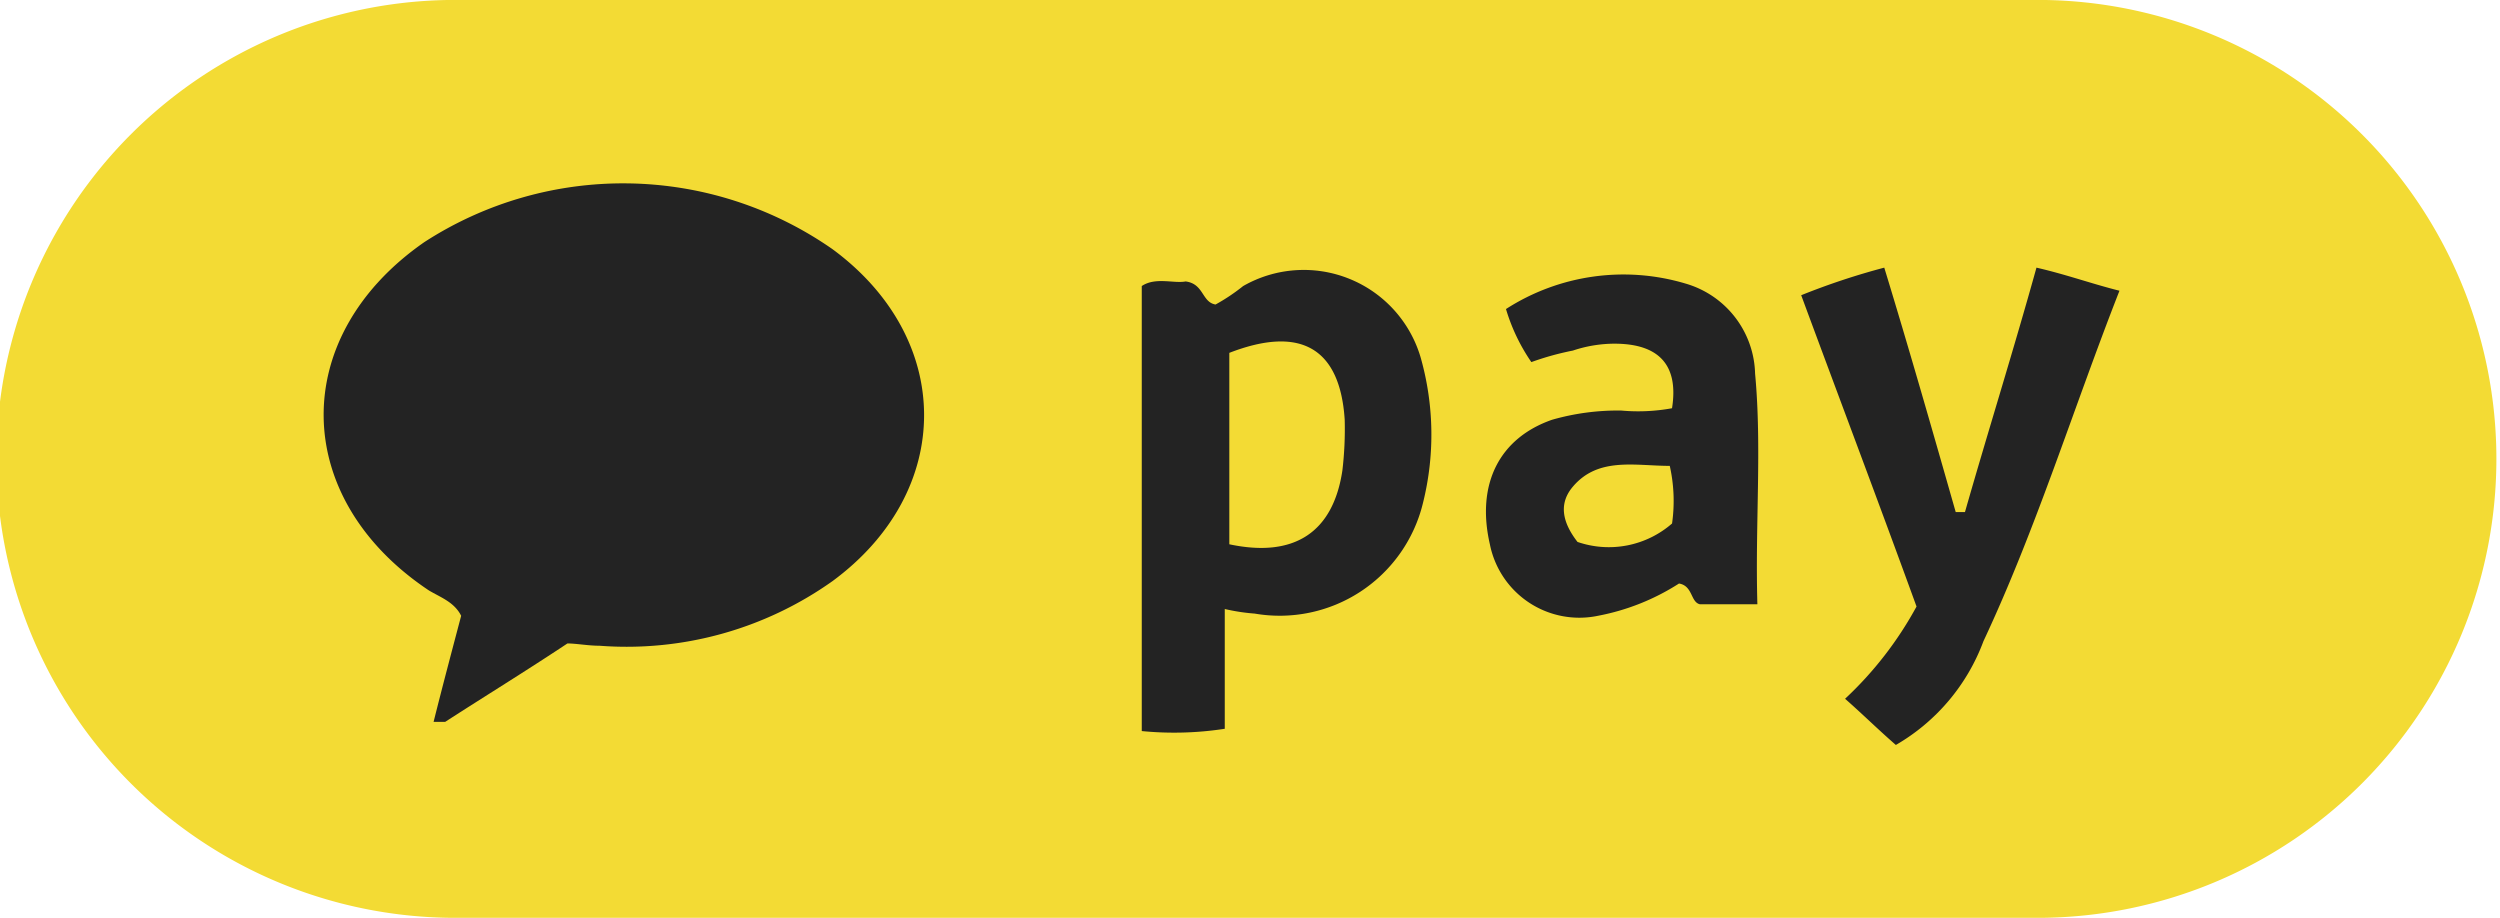
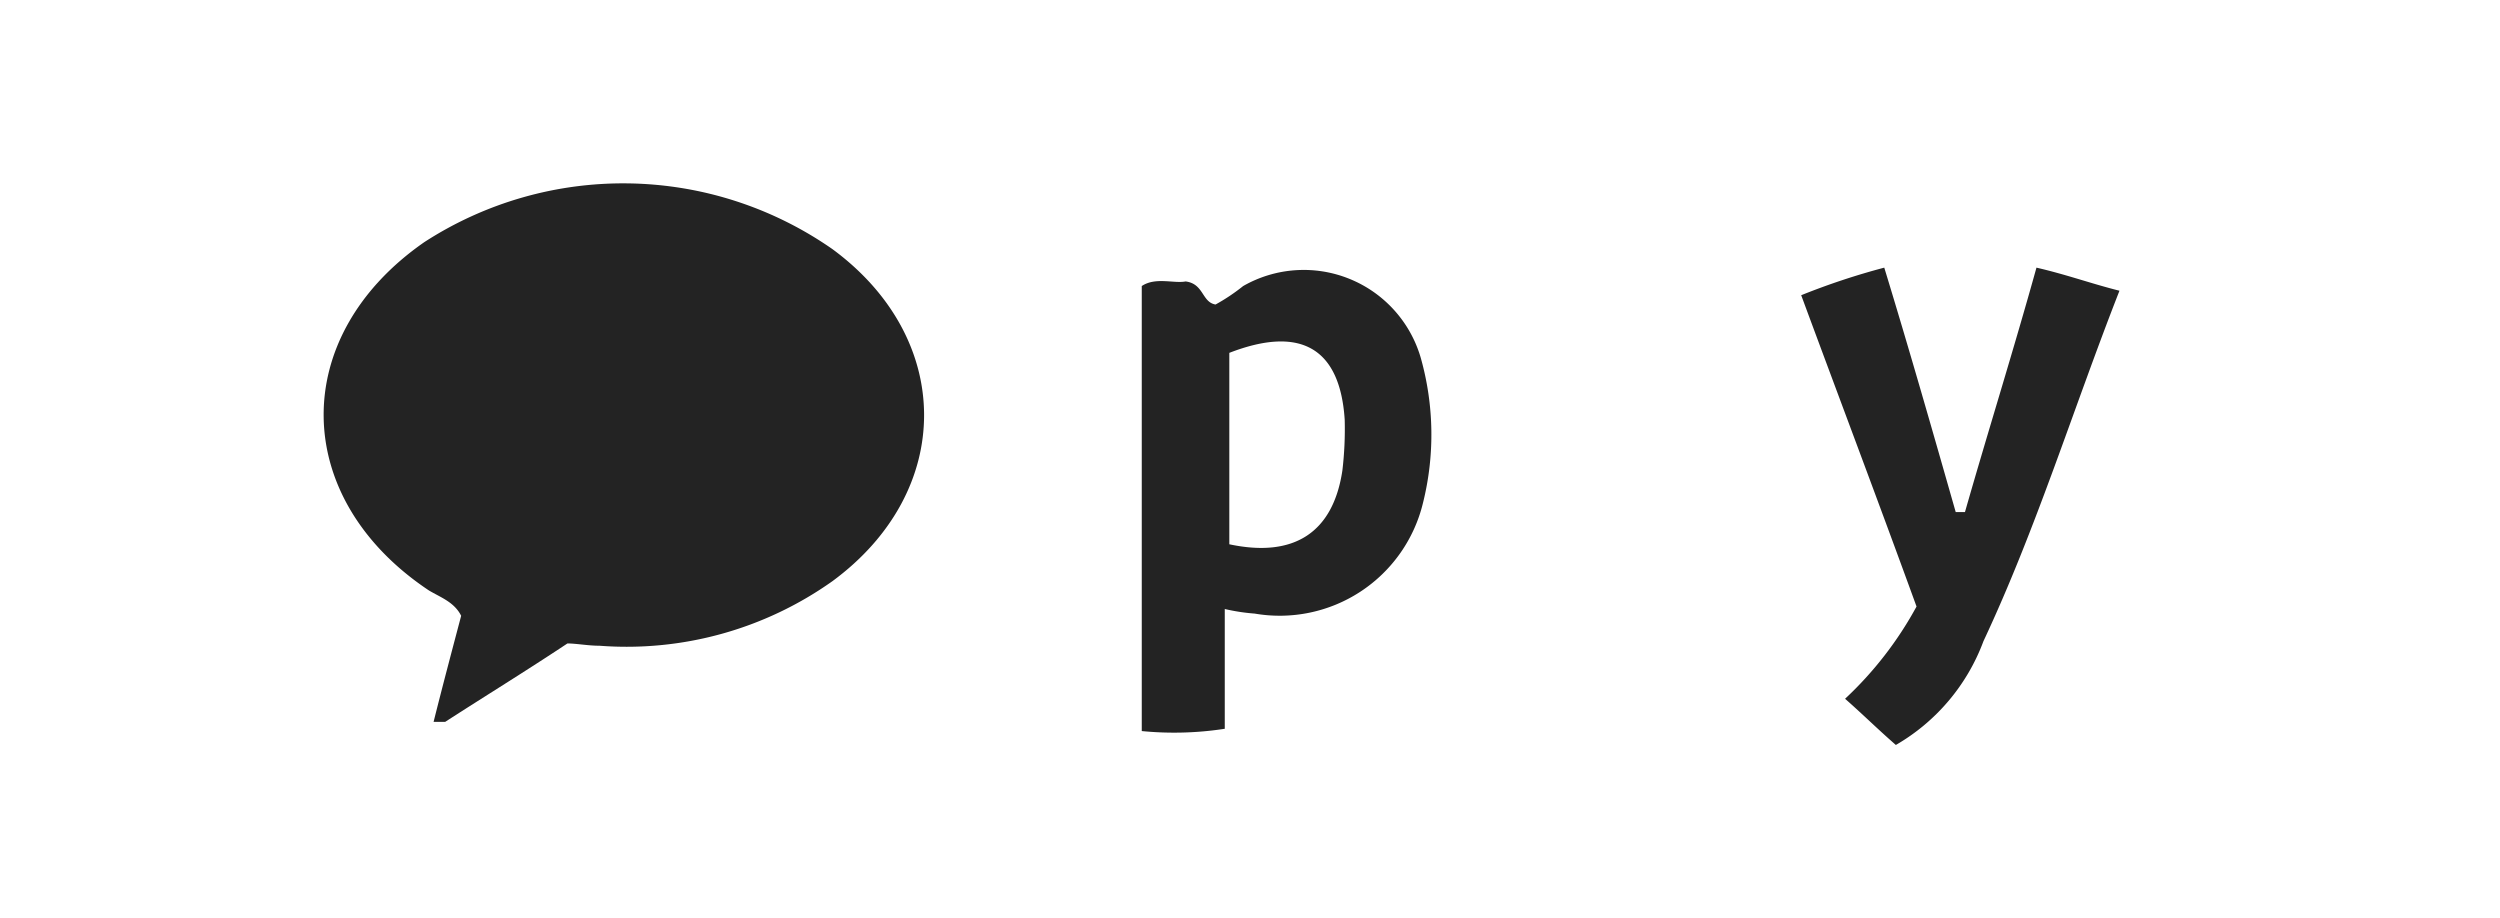
<svg xmlns="http://www.w3.org/2000/svg" id="그룹_3086" data-name="그룹 3086" width="90.652" height="33.283" viewBox="0 0 90.652 33.283">
-   <path id="패스_1784" data-name="패스 1784" d="M145.834,36.3H203.2a16.642,16.642,0,0,1,0,33.283H145.834a16.642,16.642,0,1,1,0-33.283" transform="translate(-129.192 -36.302)" fill="#f3db34" fill-rule="evenodd" />
  <path id="패스_1785" data-name="패스 1785" d="M145.252,57.079c-1.506,1-3.01,1.924-4.432,2.843H140.4c.335-1.337.669-2.593,1-3.847-.25-.5-.752-.669-1.171-.92-5.017-3.345-5.1-9.2-.167-12.628a13.264,13.264,0,0,1,14.8.252c4.432,3.261,4.432,8.781,0,12.041a12.894,12.894,0,0,1-8.446,2.341c-.419,0-.837-.083-1.171-.083" transform="translate(-124.678 -33.746)" fill="#232323" fill-rule="evenodd" />
  <path id="패스_1786" data-name="패스 1786" d="M157.852,45.322v6.942c2.341.5,3.763-.419,4.1-2.677a12.8,12.8,0,0,0,.084-1.839c-.167-2.593-1.589-3.43-4.182-2.426m-.167,9.283v4.349a12.024,12.024,0,0,1-3.01.083V42.9c.5-.335,1.171-.083,1.589-.167.669.084.585.754,1.087.837a7,7,0,0,0,1-.669,4.419,4.419,0,0,1,6.438,2.593,10.238,10.238,0,0,1,.084,5.269,5.345,5.345,0,0,1-6.105,4.014,7.049,7.049,0,0,1-1.087-.167" transform="translate(-113.276 -32.528)" fill="#232323" fill-rule="evenodd" />
  <path id="패스_1787" data-name="패스 1787" d="M172.825,59.583c-.669-.583-1.171-1.085-1.839-1.673a13.175,13.175,0,0,0,2.591-3.345c-1.337-3.678-2.759-7.441-4.182-11.288a25.548,25.548,0,0,1,3.012-1c.92,3.012,1.756,5.936,2.591,8.864h.335c.837-2.928,1.756-5.852,2.593-8.864,1.087.25,2.006.586,3.01.837-1.672,4.265-3.01,8.612-4.934,12.712a7.27,7.27,0,0,1-3.178,3.761" transform="translate(-104.082 -32.572)" fill="#232323" fill-rule="evenodd" />
-   <path id="패스_1788" data-name="패스 1788" d="M169.107,51.466a5.8,5.8,0,0,0-.083-2.089c-1.254,0-2.593-.333-3.512.752-.5.585-.417,1.256.167,2.006a3.487,3.487,0,0,0,3.428-.669m3.095,2.928h-2.091c-.335-.083-.25-.669-.752-.751a8.277,8.277,0,0,1-2.928,1.168,3.308,3.308,0,0,1-3.93-2.591c-.5-2.175.335-3.847,2.258-4.516a8.644,8.644,0,0,1,2.508-.333,6.79,6.79,0,0,0,1.839-.084c.252-1.59-.5-2.341-2.089-2.341a4.782,4.782,0,0,0-1.506.25,10.212,10.212,0,0,0-1.506.418,6.827,6.827,0,0,1-.92-1.924,7.868,7.868,0,0,1,6.523-.92,3.491,3.491,0,0,1,2.51,3.262c.25,2.676,0,5.434.083,8.362" transform="translate(-108.477 -32.484)" fill="#232323" fill-rule="evenodd" />
</svg>